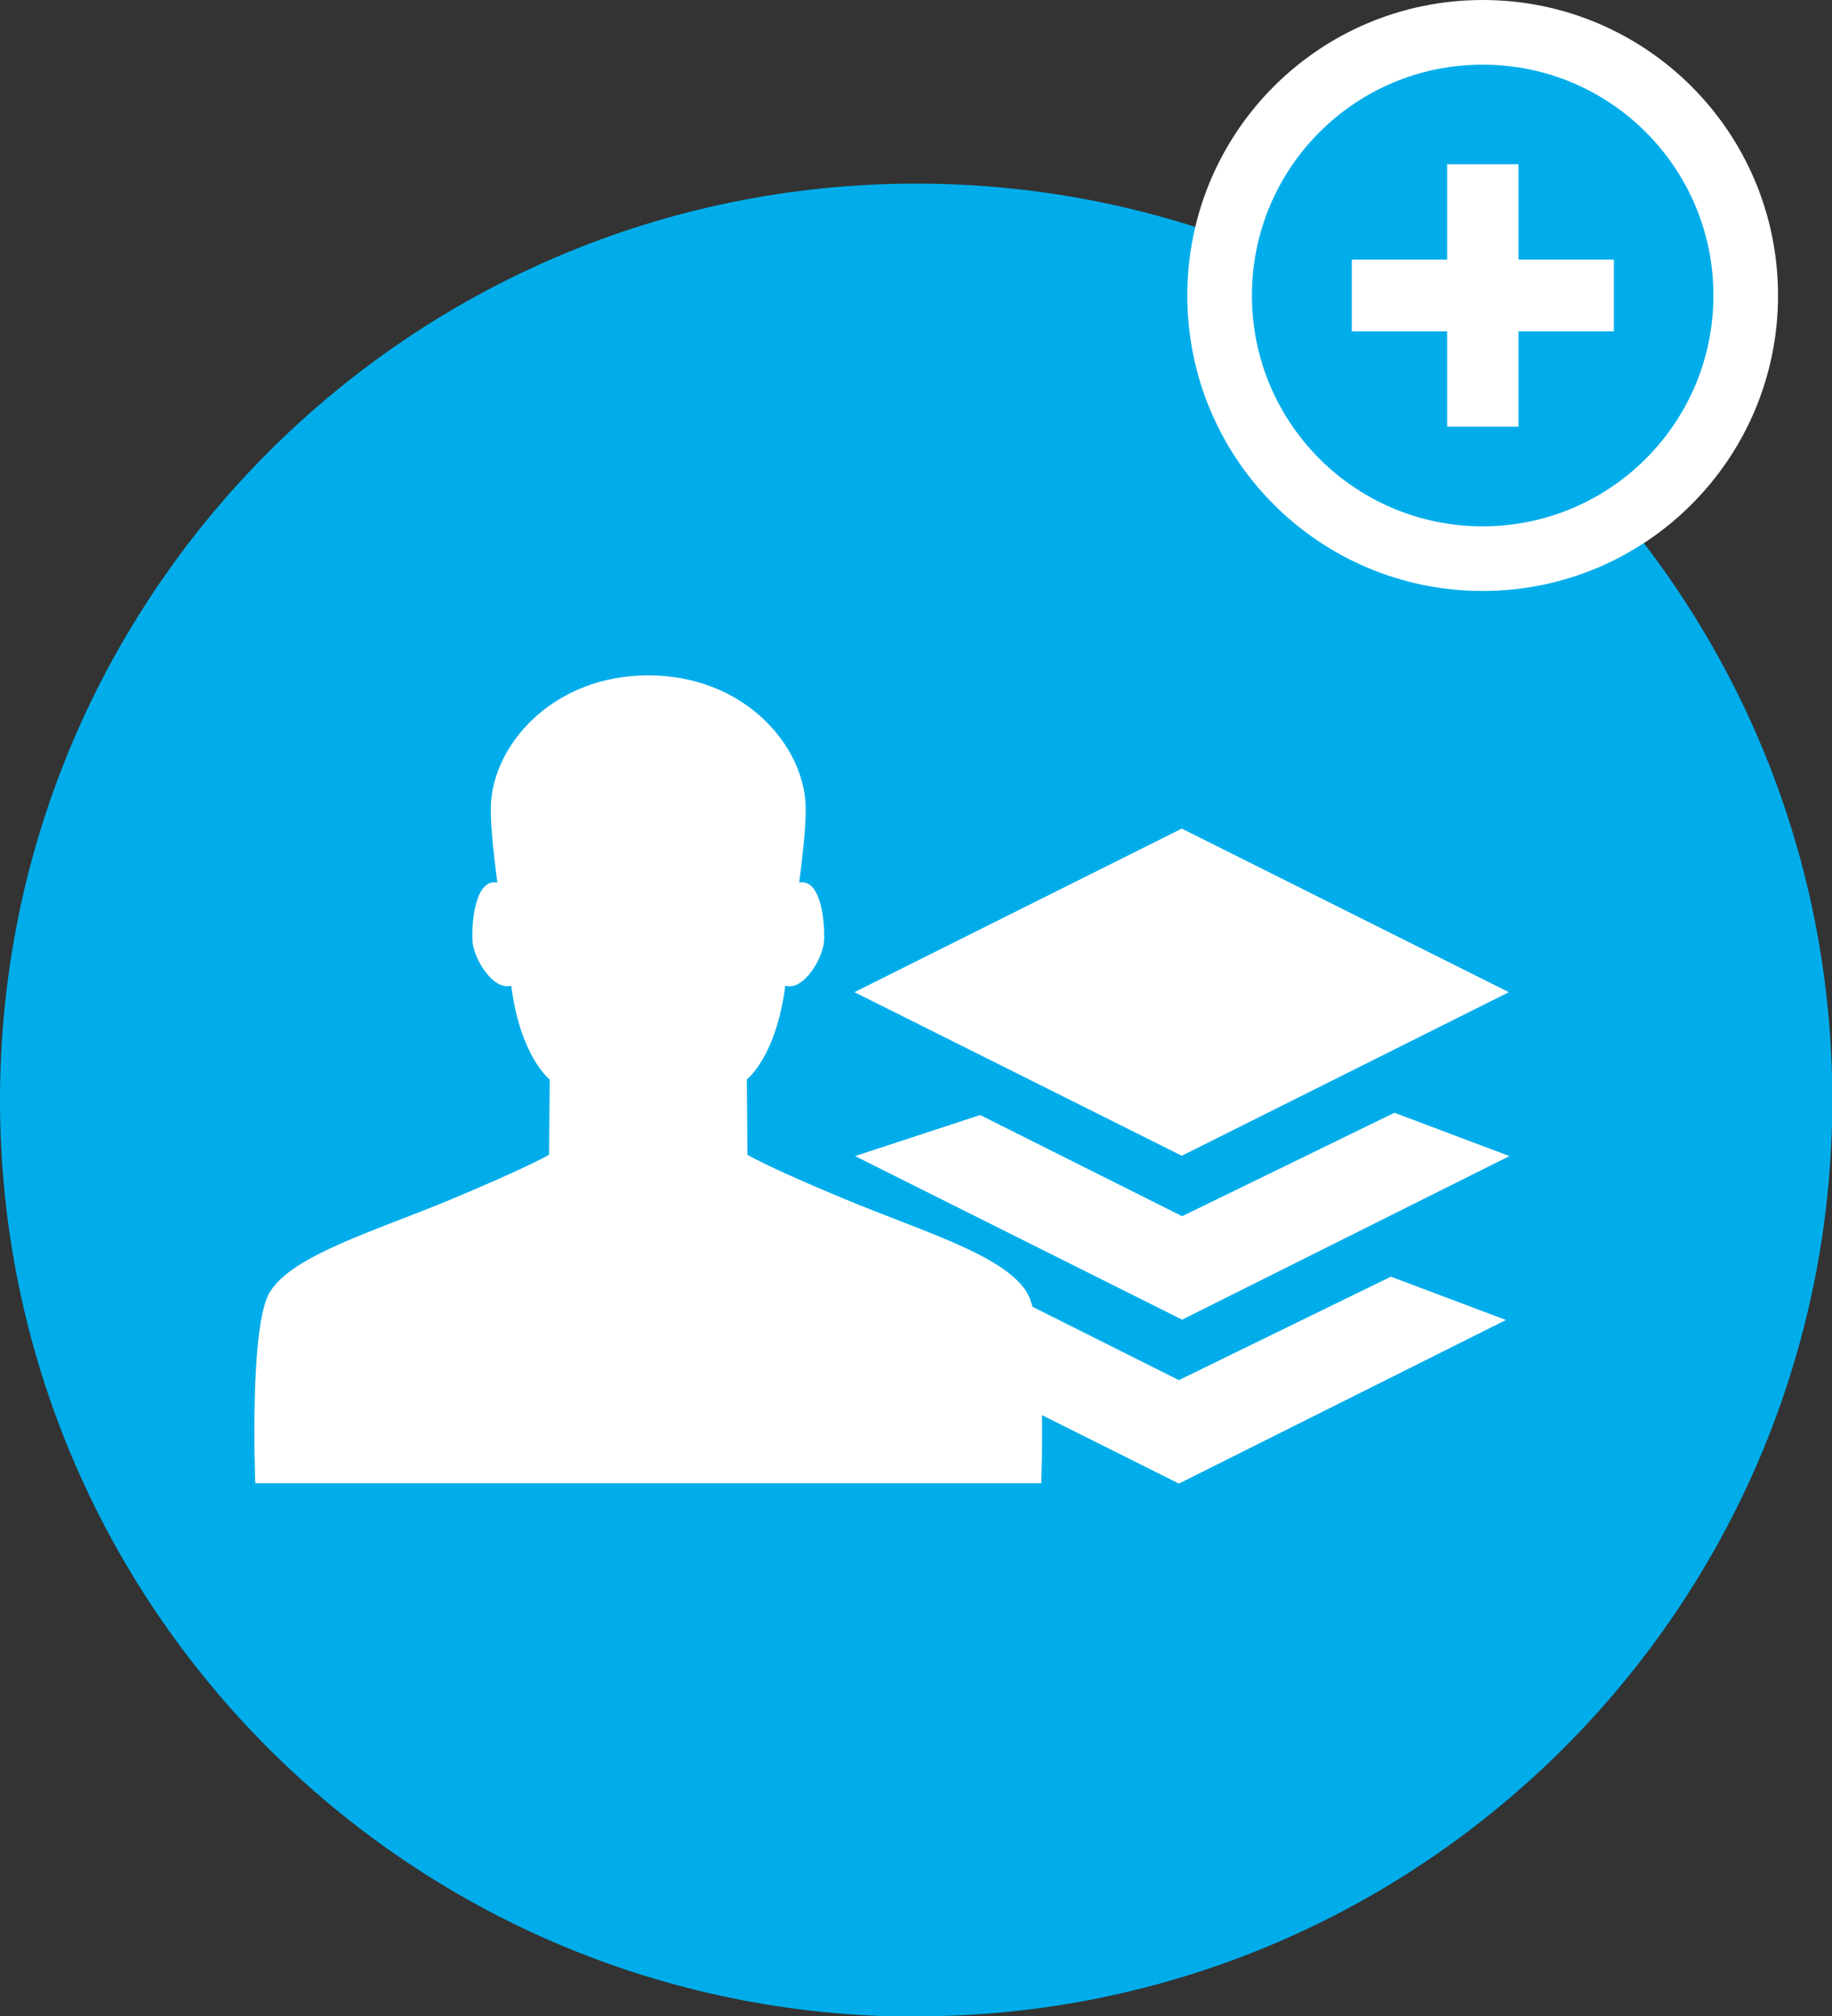
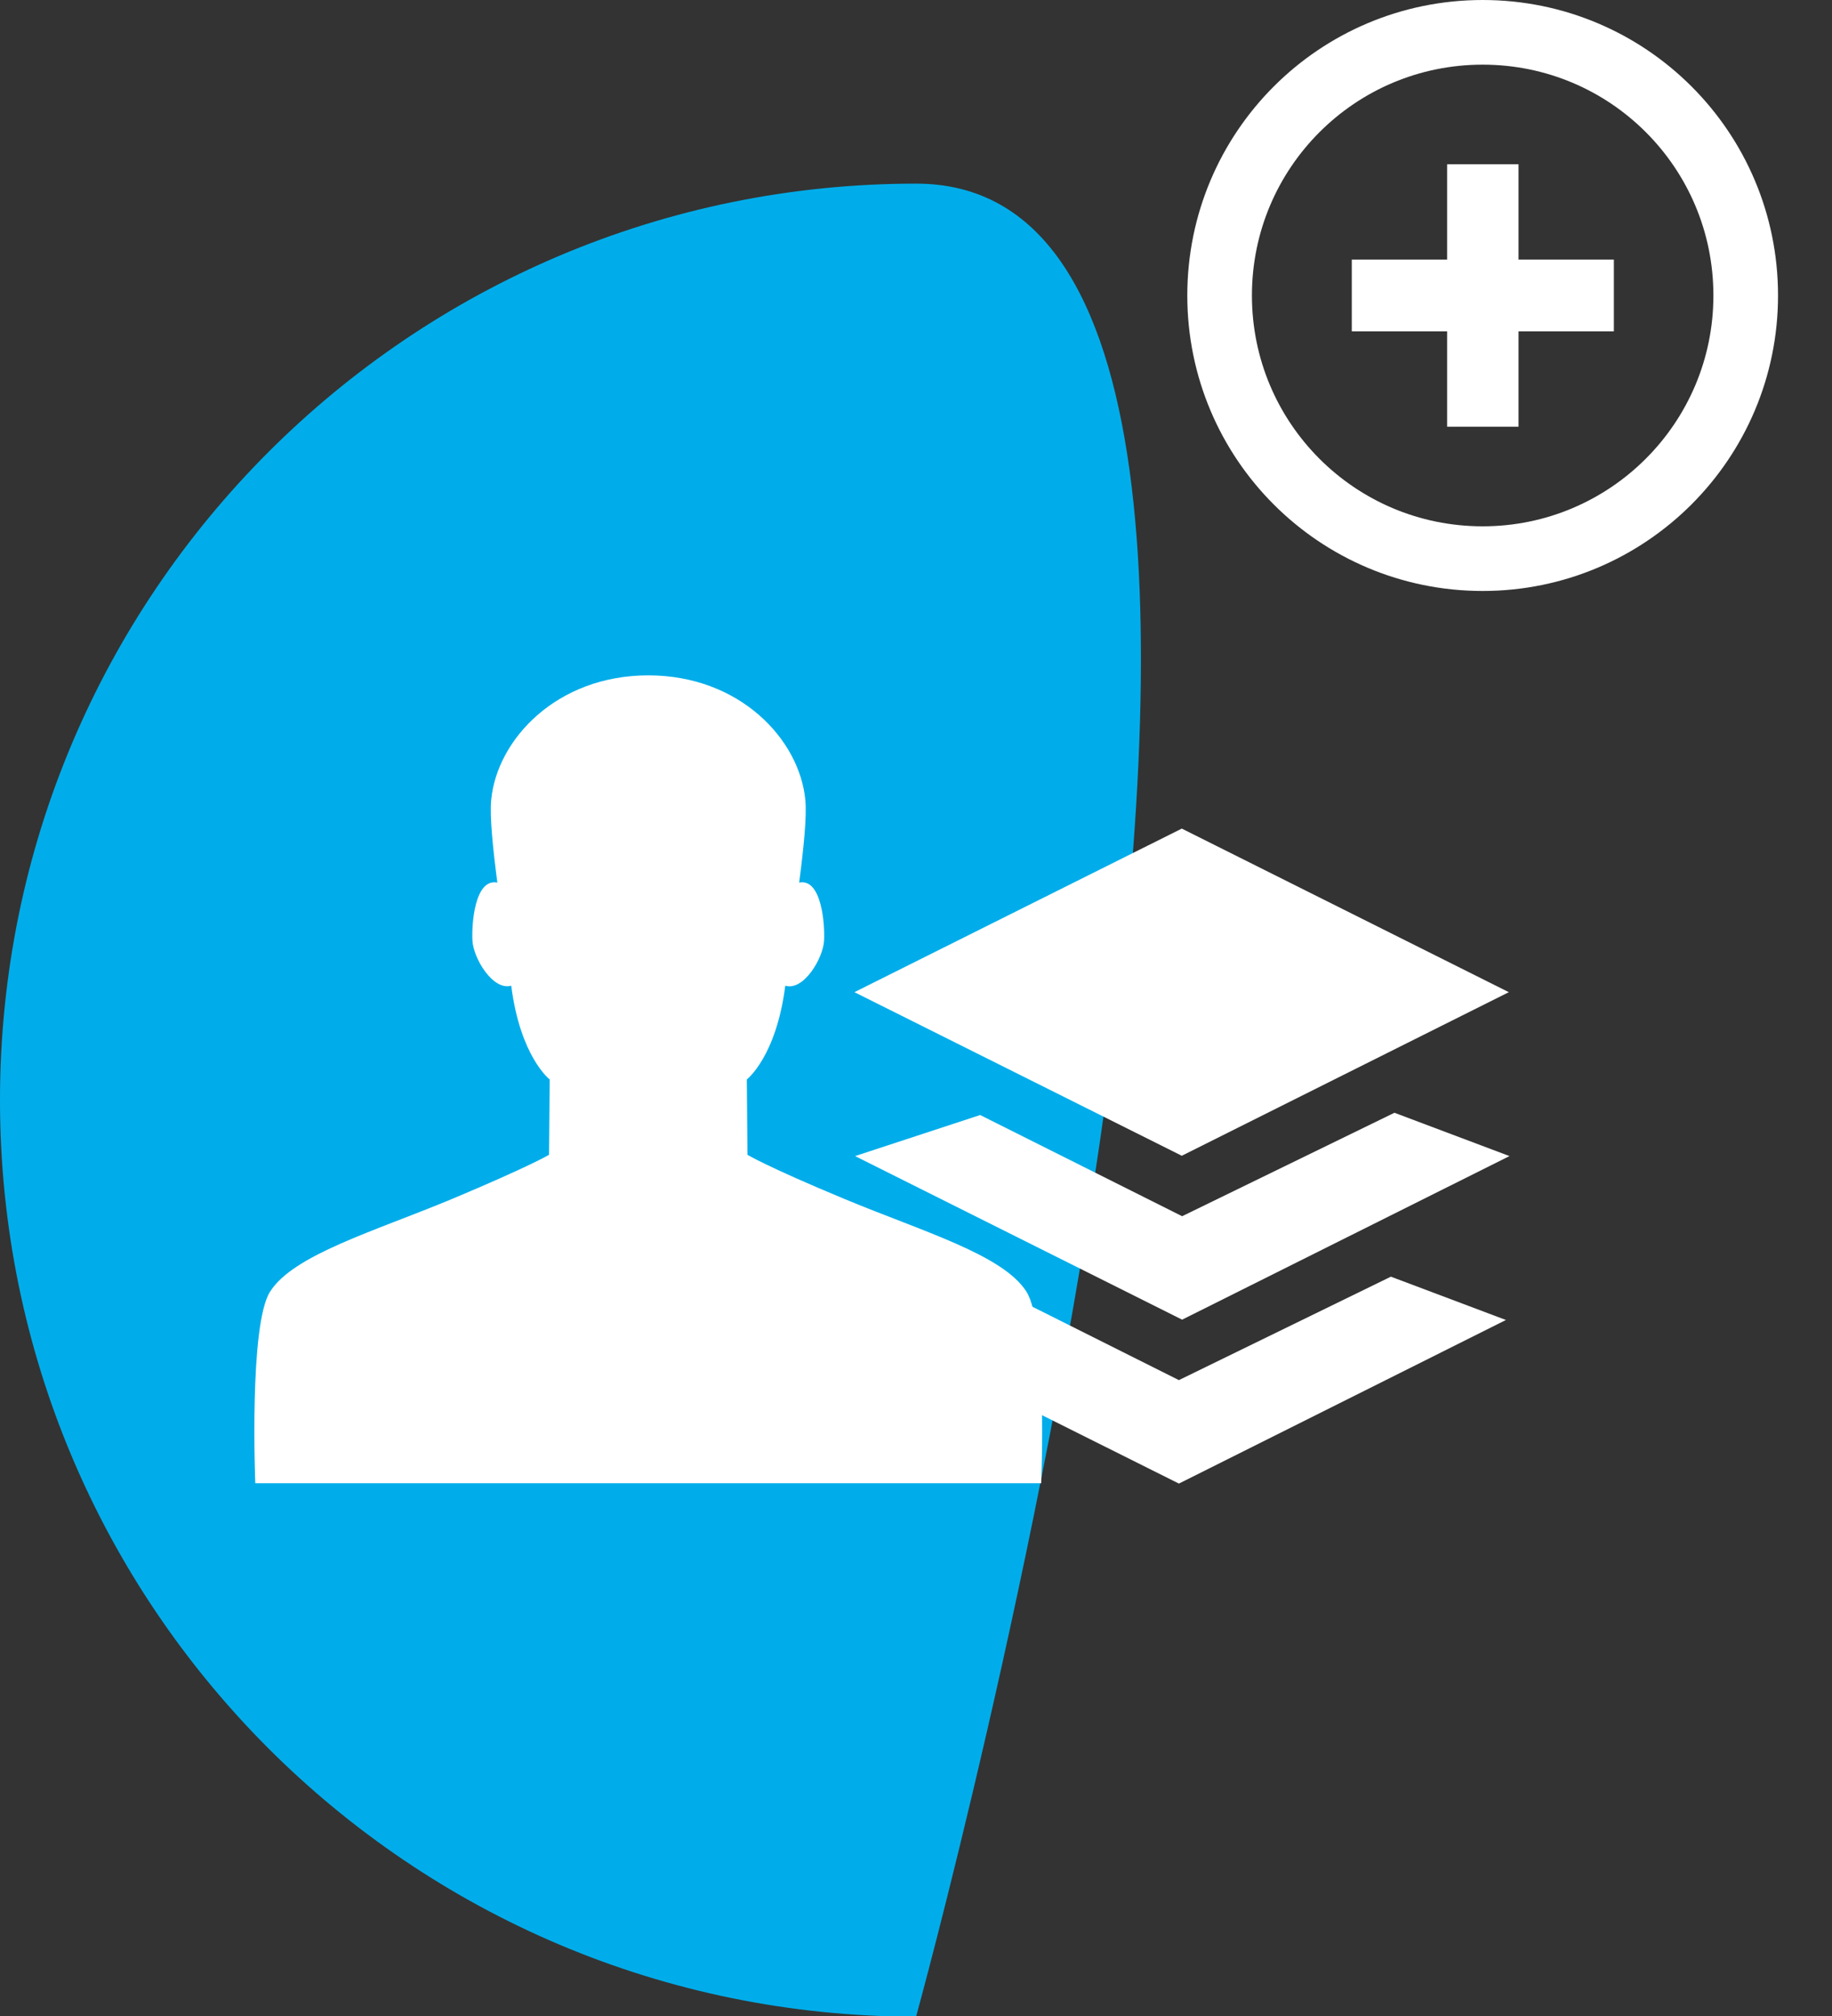
<svg xmlns="http://www.w3.org/2000/svg" id="Ebene_2" viewBox="0 0 56.69 62.37">
  <rect x="0" y="0" width="56.69" height="62.37" fill="#333333" stroke="none" />
  <defs>
    <style>.cls-1{fill:#00adea;}.cls-2{fill:#fff;}.cls-3{fill:none;stroke:#fff;stroke-width:2px;}</style>
  </defs>
  <g id="Ebene_1-2">
-     <path class="cls-1" d="m28.35,62.37c15.65,0,28.35-12.69,28.35-28.35S44,5.68,28.35,5.68,0,18.37,0,34.03s12.69,28.35,28.35,28.35" />
+     <path class="cls-1" d="m28.35,62.37S44,5.68,28.35,5.68,0,18.37,0,34.03s12.69,28.35,28.35,28.35" />
    <polygon class="cls-2" points="36.58 37.62 30.33 34.49 26.46 35.76 36.58 40.82 46.71 35.76 43.15 34.42 36.58 37.62" />
    <polygon class="cls-2" points="36.48 42.69 30.23 39.56 26.35 40.83 36.48 45.89 46.6 40.83 43.04 39.49 36.48 42.69" />
    <path class="cls-2" d="m23.13,35.72l-.02-2.33s.91-.7,1.19-2.9c.57.17,1.17-.85,1.2-1.39.03-.52-.08-1.94-.77-1.8.14-1.08.24-2.04.19-2.56-.18-1.87-2.03-3.85-4.86-3.85s-4.68,1.98-4.86,3.85c-.05.51.05,1.48.19,2.56-.7-.14-.8,1.29-.77,1.8.03.54.63,1.55,1.2,1.39.28,2.2,1.19,2.9,1.19,2.9l-.02,2.33s-.58.35-3.01,1.37c-2.43,1.01-4.89,1.72-5.62,2.86-.66,1.02-.46,5.93-.46,5.93h24.32s.2-4.91-.46-5.93c-.73-1.14-3.19-1.85-5.62-2.86-2.43-1.01-3.01-1.37-3.01-1.37m23.56-5.03l-10.12-5.06-10.13,5.06,10.13,5.06,10.12-5.06Z" />
-     <path class="cls-1" d="m45.88,17.28c4.49,0,8.14-3.64,8.14-8.14s-3.64-8.14-8.14-8.14-8.14,3.64-8.14,8.14,3.64,8.14,8.14,8.14" />
    <path class="cls-3" d="m45.88,17.28c4.49,0,8.14-3.64,8.14-8.14s-3.64-8.14-8.14-8.14-8.14,3.64-8.14,8.14,3.64,8.14,8.14,8.14Z" />
    <polygon class="cls-2" points="49.94 10.25 49.94 8.03 46.99 8.03 46.99 5.08 44.78 5.08 44.78 8.03 41.83 8.03 41.83 10.25 44.78 10.25 44.78 13.2 46.99 13.2 46.99 10.25 49.94 10.25" />
  </g>
</svg>